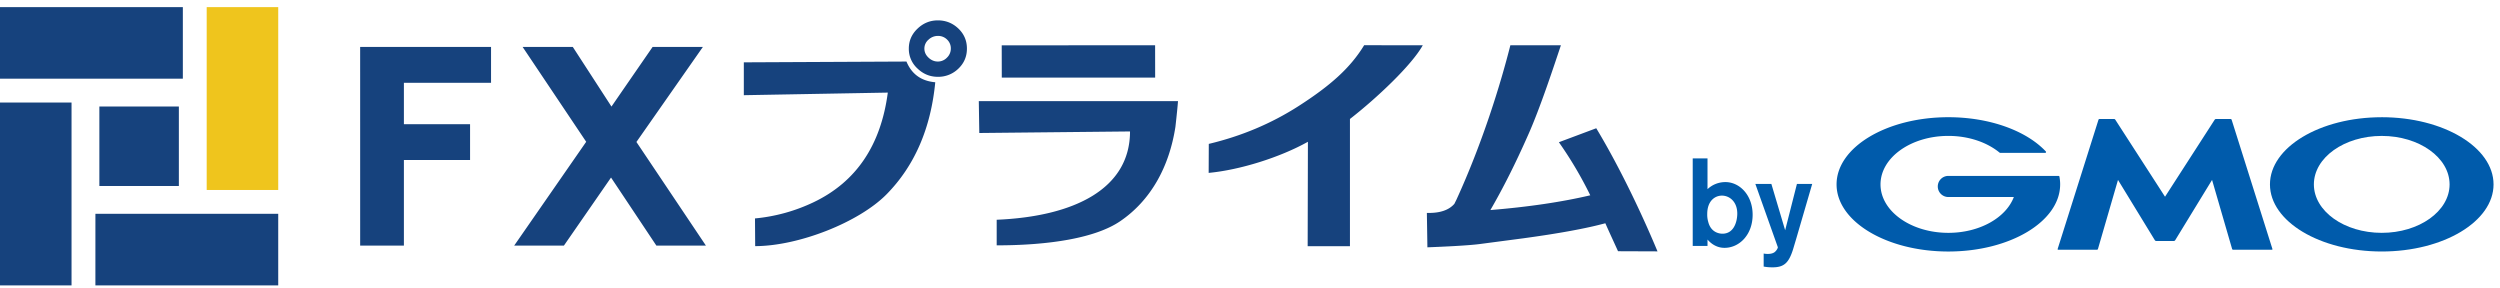
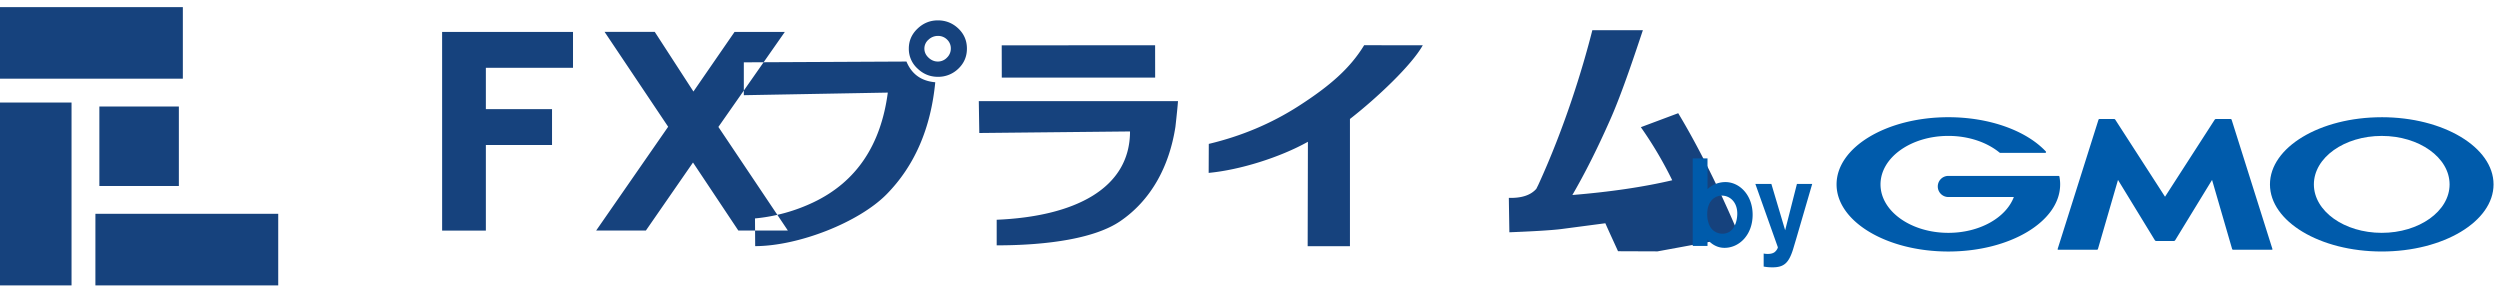
<svg xmlns="http://www.w3.org/2000/svg" height="21" viewBox="0 0 182 21" width="182">
  <g fill="none" fill-rule="evenodd">
    <path d="m7.234 13.54h5.787v-5.786h-5.787zm-7.234-7.812h13.311v-5.209h-13.311z" fill="#16427d" />
-     <path d="m15.047 13.83h5.208v-13.311h-5.208z" fill="#efc51d" />
-     <path d="m6.945 20.775h13.31v-5.208h-13.309zm-6.945 0h5.208v-13.311h-5.208zm69.22-17.238a.877.877 0 0 0 -.274-.658.924.924 0 0 0 -.67-.265.987.987 0 0 0 -.68.274.844.844 0 0 0 -.301.65c0 .252.1.471.302.66.2.188.427.282.679.282a.906.906 0 0 0 .661-.283.901.901 0 0 0 .283-.66m1.172 0c0 .58-.209 1.066-.624 1.462a2.086 2.086 0 0 1 -1.492.593c-.567 0-1.062-.2-1.482-.603a1.929 1.929 0 0 1 -.632-1.452c0-.565.21-1.048.632-1.45.42-.402.915-.604 1.482-.604.58 0 1.076.199 1.492.594.415.395.624.883.624 1.46m-2.305 2.451c-.327 3.367-1.507 6.084-3.54 8.152-2.034 2.066-6.45 3.778-9.57 3.778l-.014-2.016a12.659 12.659 0 0 0 4.285-1.188c3.086-1.48 4.879-4.139 5.384-7.973l-10.482.189v-2.392l11.84-.058c.38.917 1.078 1.42 2.097 1.508m16.009-.339h-11.166l-.005-2.348 11.167-.008.003 2.356zm-11.537 12.212v-1.863c5.64-.238 9.706-2.247 9.706-6.429l-10.972.113-.036-2.319h14.502c-.026.352-.087.975-.188 1.868-.455 2.94-1.807 5.366-4.023 6.874-1.793 1.222-5.152 1.756-8.99 1.756zm31.019-14.565c-.807 1.45-3.361 3.858-5.302 5.365v9.26h-3.078l.018-7.6c-2.039 1.141-4.96 2.053-7.225 2.265l.009-2.111c2.38-.566 4.556-1.484 6.533-2.752 2.33-1.496 3.768-2.775 4.778-4.432zm17.088 15.004-2.874-.011c-.05-.113-.18-.395-.386-.847a90.116 90.116 0 0 1 -.538-1.189c-1.385.377-3.374.742-5.967 1.095l-3.136.413c-.832.113-2.58.195-3.85.244l-.039-2.505c.93.027 1.598-.195 2.002-.66l.15-.301c1.9-4.147 3.21-8.405 3.927-11.243h3.679c-.464 1.383-1.514 4.59-2.395 6.549-.905 2.049-1.818 3.864-2.738 5.447 2.758-.226 5.182-.583 7.271-1.074a28.317 28.317 0 0 0 -2.285-3.864l2.72-1.018c1.863 3.09 3.514 6.69 4.459 8.964m-94.446-.419h3.184v-6.231h4.817v-2.61h-4.817v-3.01h6.344v-2.612h-9.529zm20.111-7.545 4.838-6.918h-3.66s-2.399 3.475-2.994 4.34l-2.815-4.341h-3.653l4.628 6.905-5.243 7.558h3.62l3.431-4.955c.592.886 3.302 4.955 3.302 4.955h3.606s-4.822-7.193-5.06-7.545" fill="#16427d" />
+     <path d="m6.945 20.775h13.31v-5.208h-13.309zm-6.945 0h5.208v-13.311h-5.208zm69.22-17.238a.877.877 0 0 0 -.274-.658.924.924 0 0 0 -.67-.265.987.987 0 0 0 -.68.274.844.844 0 0 0 -.301.65c0 .252.1.471.302.66.2.188.427.282.679.282a.906.906 0 0 0 .661-.283.901.901 0 0 0 .283-.66m1.172 0c0 .58-.209 1.066-.624 1.462a2.086 2.086 0 0 1 -1.492.593c-.567 0-1.062-.2-1.482-.603a1.929 1.929 0 0 1 -.632-1.452c0-.565.21-1.048.632-1.45.42-.402.915-.604 1.482-.604.58 0 1.076.199 1.492.594.415.395.624.883.624 1.46m-2.305 2.451c-.327 3.367-1.507 6.084-3.54 8.152-2.034 2.066-6.45 3.778-9.57 3.778l-.014-2.016a12.659 12.659 0 0 0 4.285-1.188c3.086-1.48 4.879-4.139 5.384-7.973l-10.482.189v-2.392l11.84-.058c.38.917 1.078 1.42 2.097 1.508m16.009-.339h-11.166l-.005-2.348 11.167-.008.003 2.356zm-11.537 12.212v-1.863c5.64-.238 9.706-2.247 9.706-6.429l-10.972.113-.036-2.319h14.502c-.026.352-.087.975-.188 1.868-.455 2.94-1.807 5.366-4.023 6.874-1.793 1.222-5.152 1.756-8.99 1.756zm31.019-14.565c-.807 1.45-3.361 3.858-5.302 5.365v9.26h-3.078l.018-7.6c-2.039 1.141-4.96 2.053-7.225 2.265l.009-2.111c2.38-.566 4.556-1.484 6.533-2.752 2.33-1.496 3.768-2.775 4.778-4.432zm17.088 15.004-2.874-.011c-.05-.113-.18-.395-.386-.847a90.116 90.116 0 0 1 -.538-1.189l-3.136.413c-.832.113-2.58.195-3.85.244l-.039-2.505c.93.027 1.598-.195 2.002-.66l.15-.301c1.9-4.147 3.21-8.405 3.927-11.243h3.679c-.464 1.383-1.514 4.59-2.395 6.549-.905 2.049-1.818 3.864-2.738 5.447 2.758-.226 5.182-.583 7.271-1.074a28.317 28.317 0 0 0 -2.285-3.864l2.72-1.018c1.863 3.09 3.514 6.69 4.459 8.964m-94.446-.419h3.184v-6.231h4.817v-2.61h-4.817v-3.01h6.344v-2.612h-9.529zm20.111-7.545 4.838-6.918h-3.66s-2.399 3.475-2.994 4.34l-2.815-4.341h-3.653l4.628 6.905-5.243 7.558h3.62l3.431-4.955c.592.886 3.302 4.955 3.302 4.955h3.606s-4.822-7.193-5.06-7.545" fill="#16427d" />
    <g fill="#005bab">
      <path d="m123.23 11.53v6.375h1.077v-.466c.232.27.64.604 1.238.604 1.07 0 2.047-.94 2.047-2.412 0-1.436-.957-2.375-1.978-2.375-.495 0-.949.18-1.307.515v-2.24h-1.076zm3.243 4.082c-.02.6-.28 1.401-1.075 1.401-.09 0-.821 0-1.038-.859a1.843 1.843 0 0 1 -.073-.577c0-.966.578-1.336 1.066-1.336.586 0 1.148.48 1.12 1.371zm5.455-2.22-1.148 3.938-.253.848c-.306.948-.64 1.284-1.48 1.284-.355 0-.526-.035-.652-.056v-.948c.101.019.182.028.29.028.08 0 .316 0 .487-.116.128-.086.255-.283.255-.372l-1.637-4.606h1.166l1.003 3.37.857-3.37zm25.686 4.151h.65a.12.12 0 0 0 .088-.052l2.686-4.393 1.46 5.026a.084.084 0 0 0 .075.058h2.817c.033 0 .053-.027.042-.058l-2.969-9.406a.087.087 0 0 0 -.078-.056h-1.06a.132.132 0 0 0 -.094.05l-3.617 5.61-3.622-5.61a.114.114 0 0 0 -.09-.05h-1.055a.087.087 0 0 0 -.078.056l-2.972 9.406c-.008.031.007.058.042.058h2.816a.082.082 0 0 0 .076-.058l1.459-5.026 2.685 4.393a.124.124 0 0 0 .091.052zm-7.689-4.69a.063.063 0 0 0 -.06-.047h-8.026a.768.768 0 1 0 0 1.537h4.768c-.567 1.503-2.485 2.608-4.768 2.608-2.726 0-4.938-1.58-4.938-3.526 0-1.952 2.212-3.531 4.938-3.531 1.49 0 2.827.473 3.732 1.219.004.001.009.001.01.005.007.007.022.01.032.01h3.28a.06.06 0 0 0 .06-.062.064.064 0 0 0 -.014-.037l-.004-.004c-1.4-1.49-4.052-2.492-7.096-2.492-4.495 0-8.137 2.19-8.137 4.892 0 2.697 3.642 4.885 8.136 4.885 4.496 0 8.141-2.188 8.141-4.885a3.05 3.05 0 0 0 -.054-.572" />
      <path d="m8.281 8.637c-2.728 0-4.94-1.58-4.94-3.526 0-1.951 2.212-3.53 4.94-3.53 2.73 0 4.94 1.579 4.94 3.53 0 1.946-2.21 3.526-4.94 3.526m0-8.417c-4.495 0-8.137 2.188-8.137 4.89 0 2.697 3.642 4.885 8.137 4.885 4.494 0 8.14-2.188 8.14-4.885 0-2.703-3.646-4.891-8.14-4.891" transform="translate(165.109 8.314)" />
    </g>
  </g>
</svg>